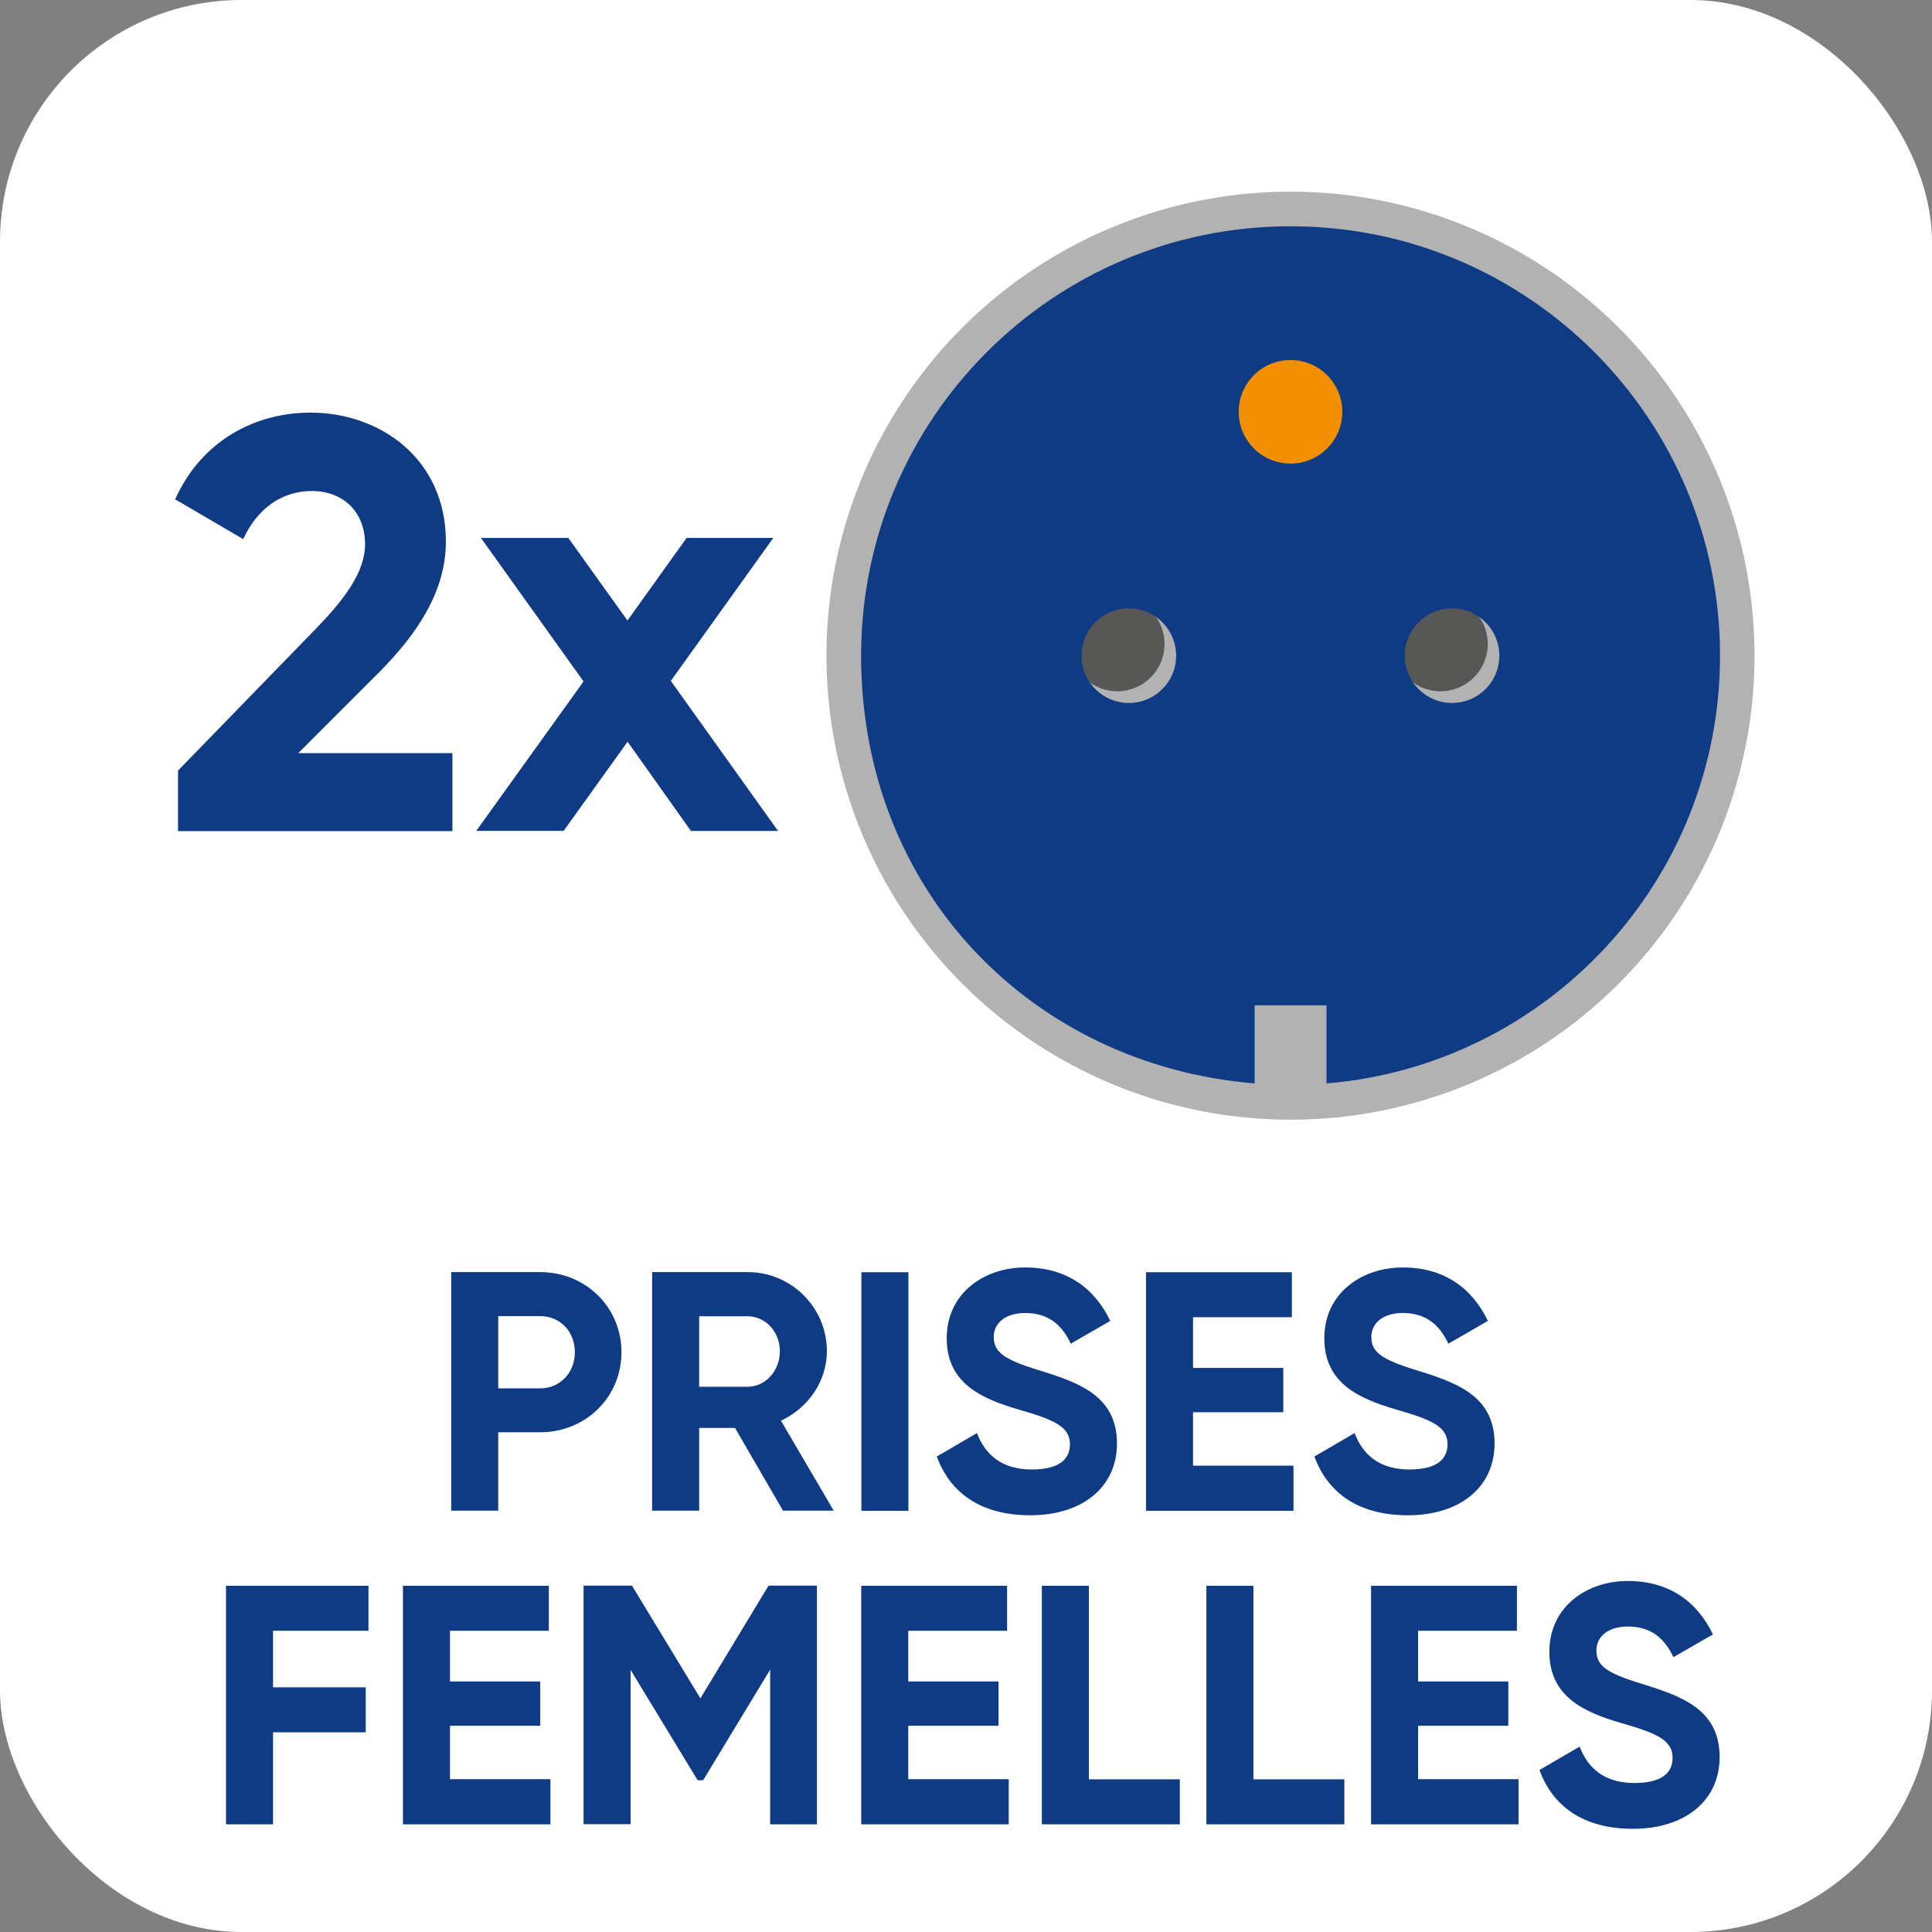
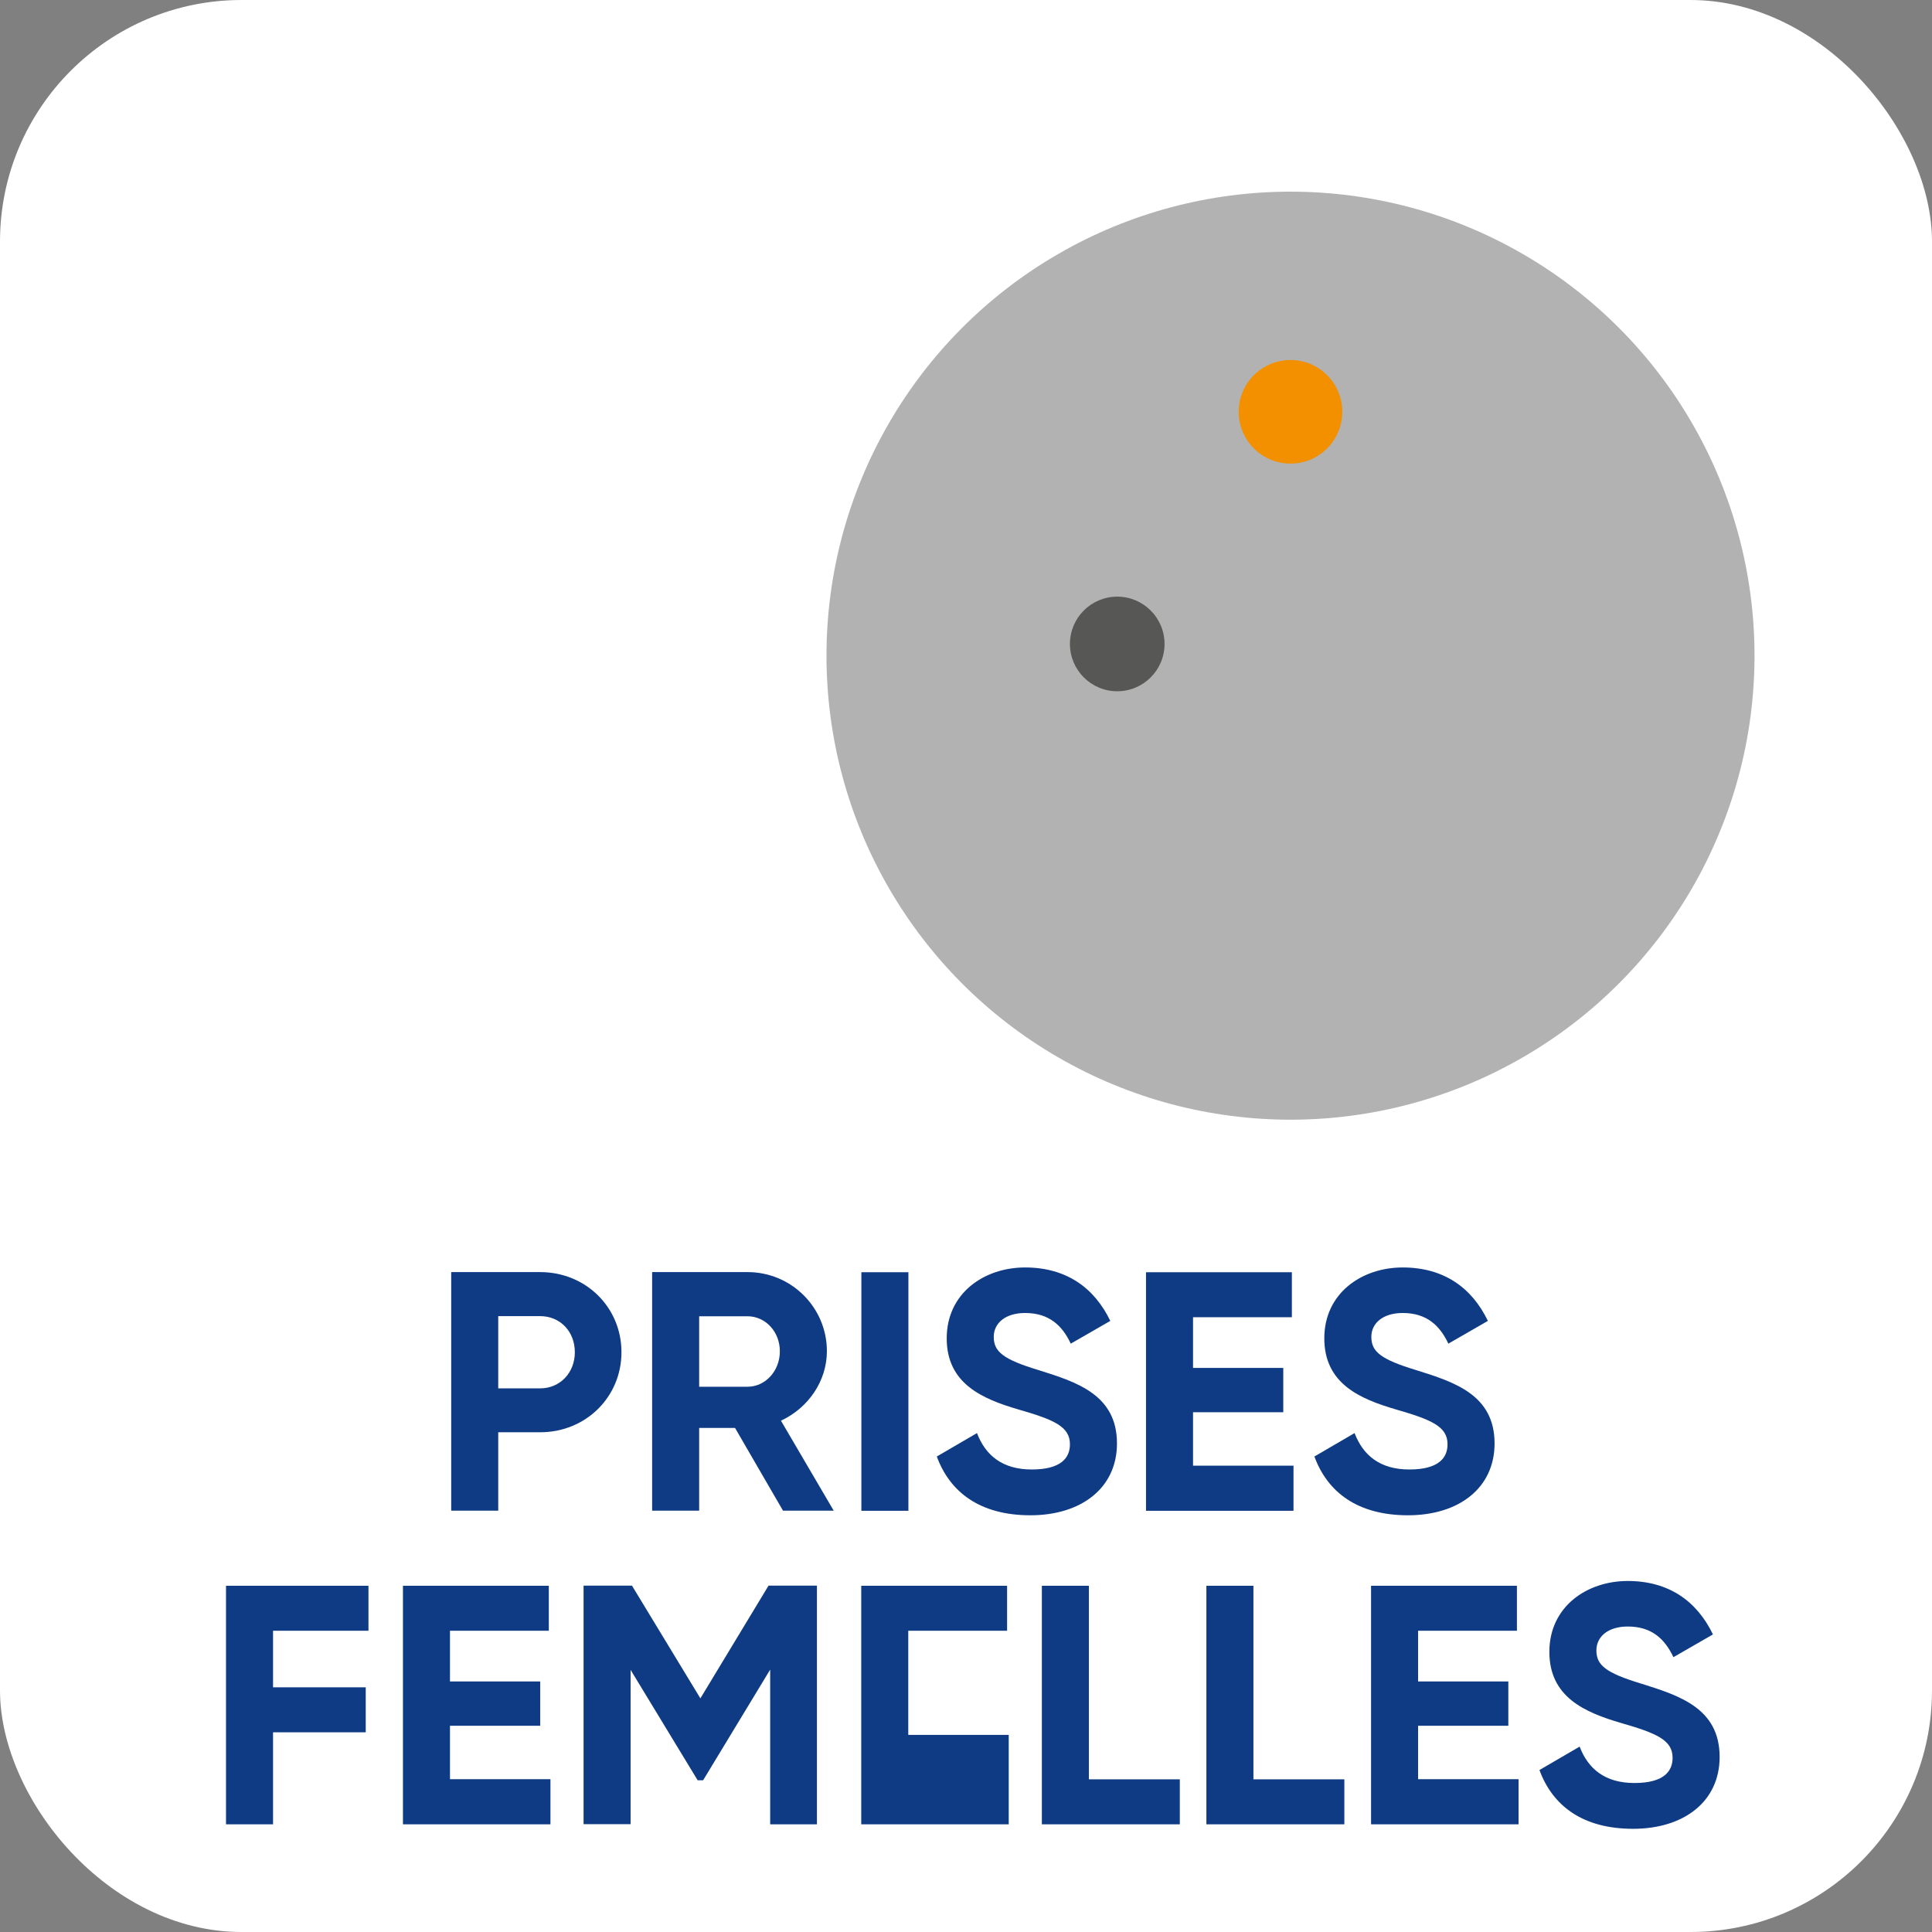
<svg xmlns="http://www.w3.org/2000/svg" id="Calque_1" viewBox="0 0 141.73 141.73">
  <rect x="0" y="0" width="141.73" height="141.73" fill="#808080" stroke="none" />
  <defs>
    <style>.cls-1{fill:#fff;}.cls-2{fill-rule:evenodd;}.cls-2,.cls-3{fill:#0e3b83;}.cls-4{fill:#575756;}.cls-5{fill:#b2b2b2;}.cls-6{fill:#f39000;}</style>
  </defs>
  <g id="ICONES-PRISES-F">
    <rect class="cls-1" x="0" y="0" width="141.73" height="141.73" rx="17.72" ry="17.72" />
    <g id="PRISE_FEMELLE">
      <circle class="cls-5" cx="94.67" cy="48.1" r="34.04" />
      <g>
-         <circle class="cls-4" cx="105.67" cy="47.24" r="3.47" />
        <circle class="cls-4" cx="81.96" cy="47.24" r="3.47" />
      </g>
-       <path class="cls-2" d="M94.67,16.6c-17.4,0-31.5,14.1-31.5,31.5s12.7,30.05,28.87,31.38v-5.73h5.27v5.73c16.16-1.34,28.87-14.87,28.87-31.38,0-17.4-14.1-31.5-31.5-31.5Zm-11.86,34.97c-1.91,0-3.47-1.55-3.47-3.47s1.55-3.47,3.47-3.47,3.47,1.55,3.47,3.47-1.55,3.47-3.47,3.47Zm23.71,0c-1.91,0-3.47-1.55-3.47-3.47s1.55-3.47,3.47-3.47,3.47,1.55,3.47,3.47-1.55,3.47-3.47,3.47Z" />
      <circle class="cls-6" cx="94.67" cy="30.21" r="3.8" />
    </g>
    <g>
-       <path class="cls-3" d="M13.06,56.53l10.28-10.58c1.94-2.02,3.44-4,3.44-6.02,0-2.41-1.63-3.91-3.91-3.91s-4.04,1.38-5.03,3.53l-4.99-2.92c1.93-4.3,5.85-6.36,9.93-6.36,5.16,0,9.93,3.44,9.93,9.46,0,3.65-2.11,6.79-4.94,9.63l-5.89,5.89h11.31v5.72H13.06v-4.43Z" />
-       <path class="cls-3" d="M50.68,60.95l-4.64-6.54-4.69,6.54h-6.41l7.87-10.96-7.53-10.53h6.41l4.34,6.06,4.34-6.06h6.36l-7.52,10.49,7.87,11.01h-6.41Z" />
-     </g>
+       </g>
    <g>
      <path class="cls-3" d="M45.59,99.2c0,3.27-2.6,5.87-5.97,5.87h-3.07v5.75h-3.45v-17.5h6.52c3.37,0,5.97,2.6,5.97,5.87Zm-3.42,0c0-1.52-1.07-2.65-2.55-2.65h-3.07v5.3h3.07c1.47,0,2.55-1.15,2.55-2.65Z" />
      <path class="cls-3" d="M53.91,104.75h-2.62v6.07h-3.45v-17.5h7c3.22,0,5.82,2.6,5.82,5.8,0,2.2-1.37,4.17-3.37,5.1l3.87,6.6h-3.72l-3.52-6.07Zm-2.62-3.02h3.55c1.3,0,2.37-1.15,2.37-2.6s-1.07-2.57-2.37-2.57h-3.55v5.17Z" />
      <path class="cls-3" d="M66.64,93.33v17.5h-3.45v-17.5h3.45Z" />
      <path class="cls-3" d="M68.72,106.85l2.95-1.72c.62,1.62,1.85,2.67,4.02,2.67s2.8-.87,2.8-1.85c0-1.3-1.17-1.8-3.77-2.55-2.67-.78-5.27-1.9-5.27-5.22s2.75-5.2,5.75-5.2,5.07,1.47,6.25,3.92l-2.9,1.67c-.62-1.32-1.58-2.25-3.35-2.25-1.45,0-2.3,.75-2.3,1.75,0,1.08,.67,1.65,3.32,2.45,2.77,.87,5.72,1.8,5.72,5.37,0,3.27-2.62,5.27-6.35,5.27s-5.92-1.72-6.87-4.32Z" />
      <path class="cls-3" d="M94.89,107.53v3.3h-10.82v-17.5h10.7v3.3h-7.25v3.72h6.62v3.25h-6.62v3.92h7.37Z" />
      <path class="cls-3" d="M96.42,106.85l2.95-1.72c.62,1.62,1.85,2.67,4.02,2.67s2.8-.87,2.8-1.85c0-1.3-1.17-1.8-3.77-2.55-2.67-.78-5.27-1.9-5.27-5.22s2.75-5.2,5.75-5.2,5.07,1.47,6.25,3.92l-2.9,1.67c-.62-1.32-1.58-2.25-3.35-2.25-1.45,0-2.3,.75-2.3,1.75,0,1.08,.67,1.65,3.32,2.45,2.77,.87,5.72,1.8,5.72,5.37,0,3.27-2.62,5.27-6.35,5.27s-5.92-1.72-6.87-4.32Z" />
      <path class="cls-3" d="M20.03,119.63v4.15h6.8v3.3h-6.8v6.75h-3.45v-17.5h10.45v3.3h-7Z" />
      <path class="cls-3" d="M40.38,130.53v3.3h-10.82v-17.5h10.7v3.3h-7.25v3.72h6.62v3.25h-6.62v3.92h7.37Z" />
      <path class="cls-3" d="M59.92,133.83h-3.42v-11.35l-4.92,8.12h-.4l-4.92-8.1v11.32h-3.45v-17.5h3.55l5.02,8.27,5-8.27h3.55v17.5Z" />
-       <path class="cls-3" d="M74,130.53v3.3h-10.82v-17.5h10.7v3.3h-7.25v3.72h6.62v3.25h-6.62v3.92h7.37Z" />
+       <path class="cls-3" d="M74,130.53v3.3h-10.82v-17.5h10.7v3.3h-7.25v3.72h6.62h-6.62v3.92h7.37Z" />
      <path class="cls-3" d="M86.55,130.53v3.3h-10.12v-17.5h3.45v14.2h6.67Z" />
      <path class="cls-3" d="M98.62,130.53v3.3h-10.12v-17.5h3.45v14.2h6.67Z" />
      <path class="cls-3" d="M111.4,130.53v3.3h-10.82v-17.5h10.7v3.3h-7.25v3.72h6.62v3.25h-6.62v3.92h7.37Z" />
      <path class="cls-3" d="M112.93,129.85l2.95-1.72c.62,1.62,1.85,2.67,4.02,2.67s2.8-.87,2.8-1.85c0-1.3-1.17-1.8-3.77-2.55-2.67-.78-5.27-1.9-5.27-5.22s2.75-5.2,5.75-5.2,5.07,1.47,6.25,3.92l-2.9,1.67c-.62-1.32-1.58-2.25-3.35-2.25-1.45,0-2.3,.75-2.3,1.75,0,1.08,.67,1.65,3.32,2.45,2.77,.87,5.72,1.8,5.72,5.37,0,3.27-2.62,5.27-6.35,5.27s-5.92-1.72-6.87-4.32Z" />
    </g>
  </g>
</svg>